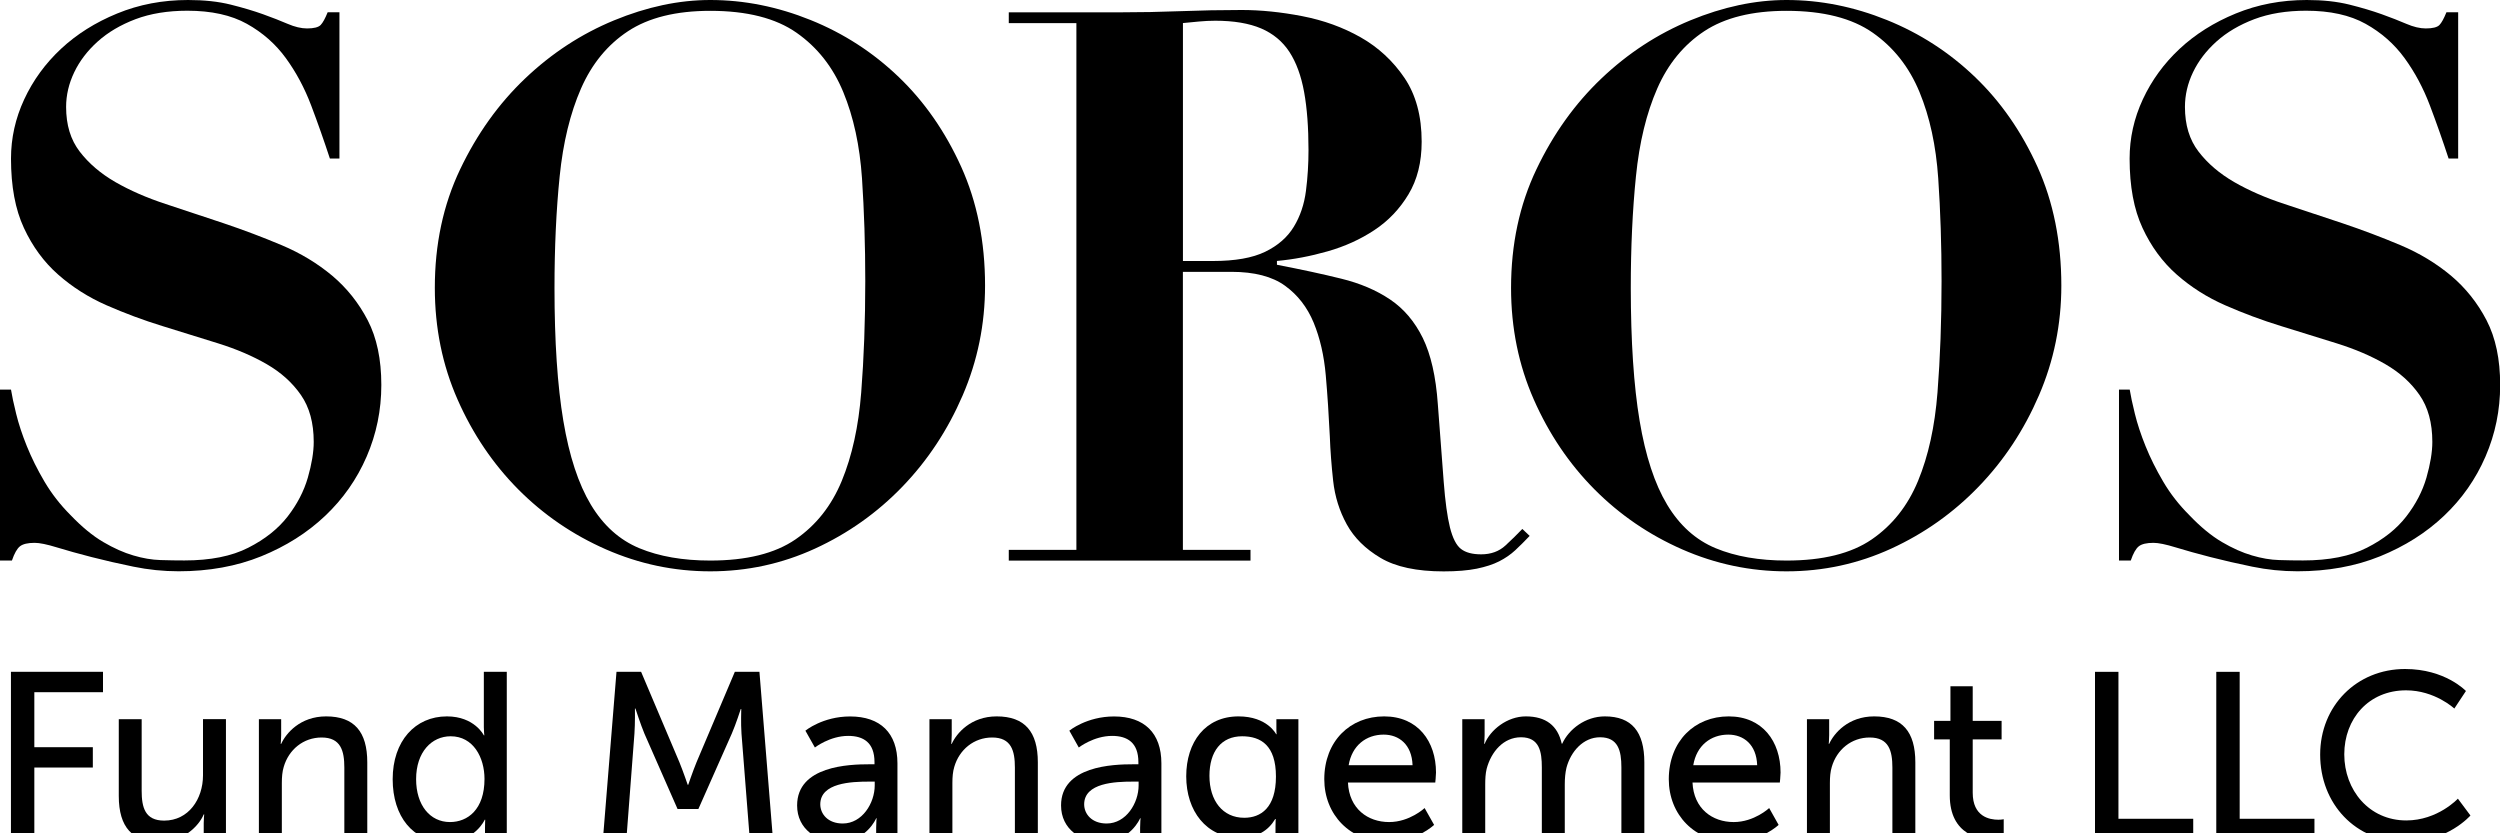
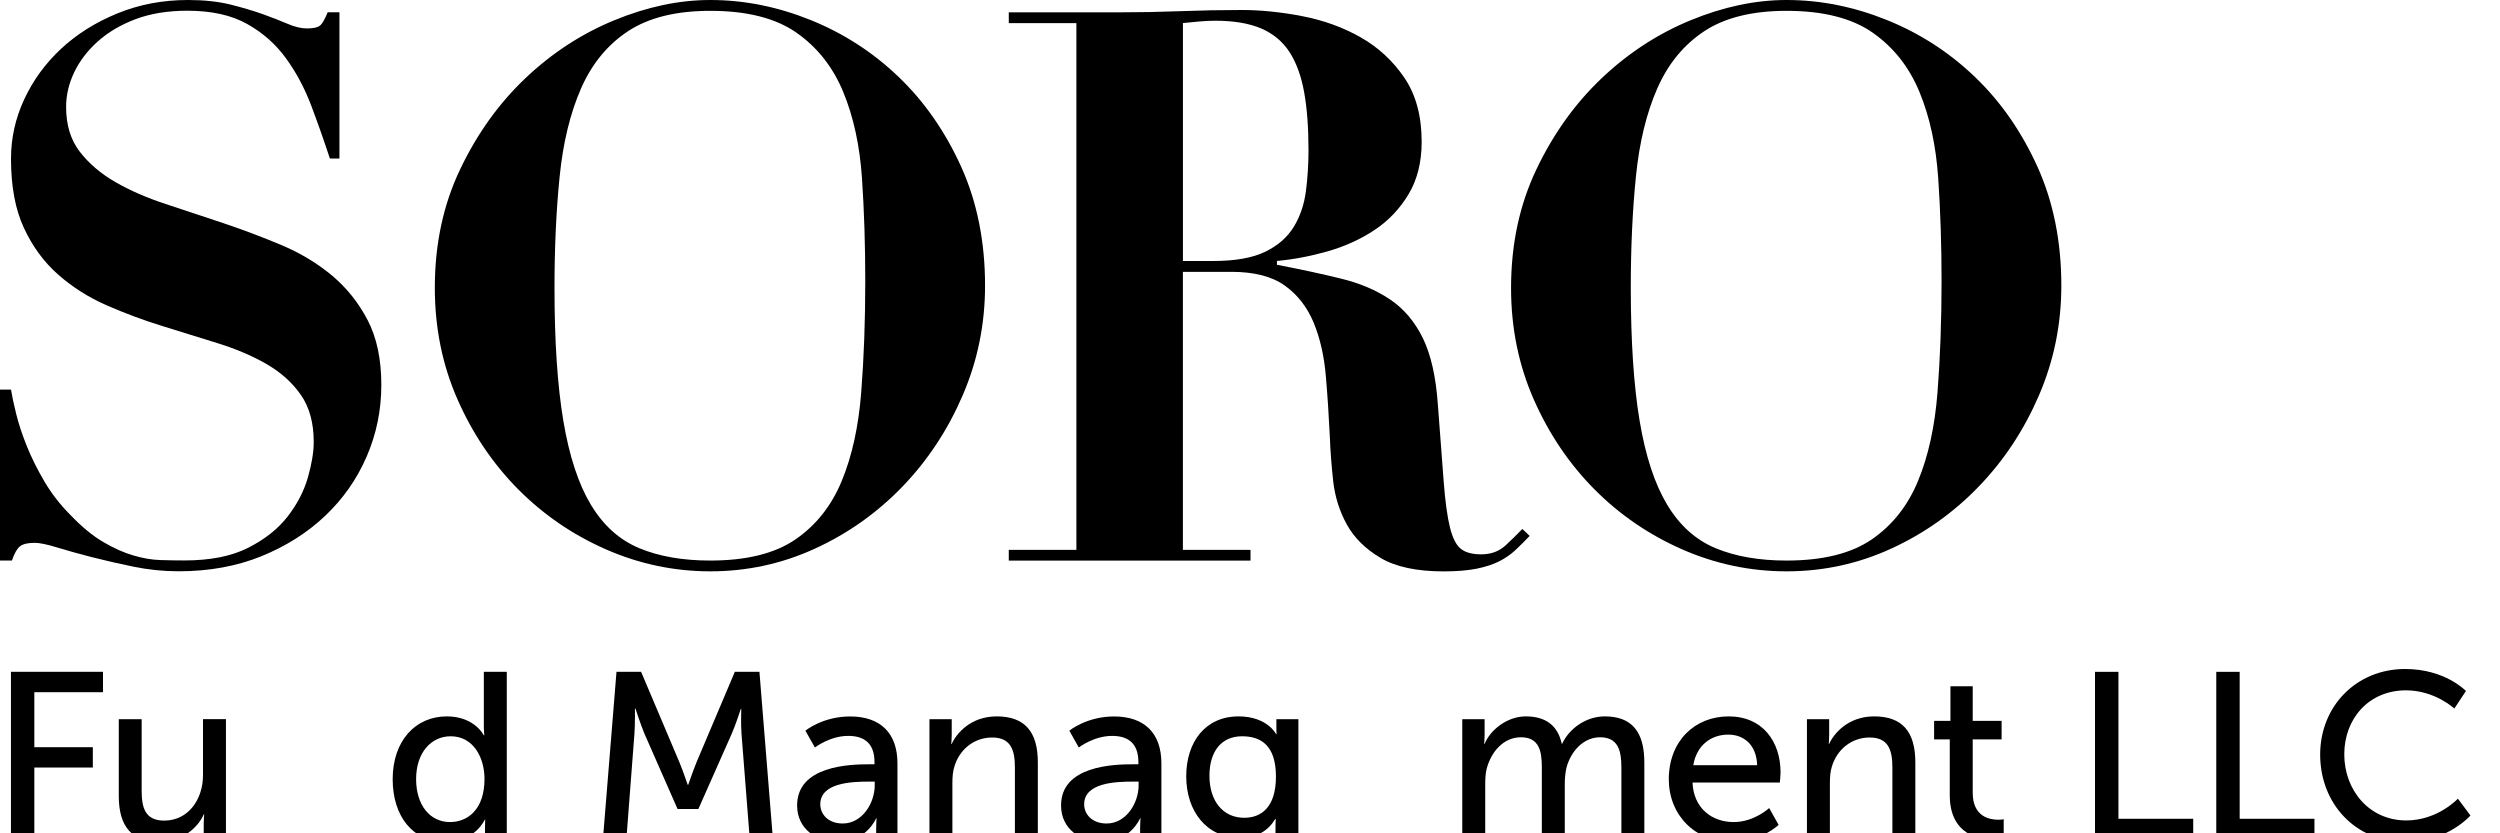
<svg xmlns="http://www.w3.org/2000/svg" width="100%" height="100%" viewBox="0 0 1875 625" version="1.1" xml:space="preserve" style="fill-rule:evenodd;clip-rule:evenodd;stroke-linejoin:round;stroke-miterlimit:2;">
  <g>
    <path d="M8.25,292.208c0.75,4.625 2,10.667 3.875,18.167c1.833,7.5 4.5,15.583 8,24.25c3.5,8.667 7.875,17.5 13.208,26.542c5.334,9.041 11.834,17.416 19.542,25.125c8.458,8.833 16.625,15.583 24.542,20.208c7.875,4.625 15.416,8 22.583,10.083c7.167,2.125 13.958,3.292 20.375,3.459c6.417,0.208 12.417,0.291 17.917,0.291c19.458,0 35.458,-3.166 47.916,-9.541c12.5,-6.334 22.334,-14.167 29.5,-23.375c7.167,-9.25 12.209,-18.959 15.167,-29.167c2.917,-10.208 4.417,-19.167 4.417,-26.833c-0,-14.25 -3.209,-26 -9.625,-35.209c-6.417,-9.25 -14.959,-16.916 -25.625,-23.083c-10.667,-6.167 -22.792,-11.333 -36.375,-15.583c-13.584,-4.209 -27.542,-8.542 -41.875,-13c-14.334,-4.417 -28.292,-9.625 -41.875,-15.584c-13.584,-5.958 -25.709,-13.666 -36.375,-23.083c-10.667,-9.417 -19.209,-21.083 -25.625,-34.958c-6.459,-13.875 -9.667,-31.167 -9.667,-51.959c-0,-15.375 3.292,-30.208 9.917,-44.458c6.625,-14.25 15.791,-26.833 27.541,-37.833c11.75,-10.959 25.792,-19.834 42.167,-26.542c16.375,-6.75 34.083,-10.125 53.167,-10.125c12.125,-0 22.791,1.167 31.958,3.458c9.167,2.292 17.25,4.709 24.25,7.209c6.958,2.5 13.125,4.916 18.458,7.208c5.334,2.292 10.209,3.458 14.584,3.458c5.125,0 8.541,-0.875 10.208,-2.583c1.667,-1.75 3.375,-4.917 5.25,-9.542l8.833,0l0,109.709l-7.166,-0c-4.417,-13.459 -9.084,-26.75 -14.042,-39.834c-4.958,-13.083 -11.292,-24.916 -19,-35.5c-7.708,-10.583 -17.458,-19.166 -29.208,-25.708c-11.75,-6.542 -26.625,-9.833 -44.625,-9.833c-14.709,-0 -27.667,2.125 -38.875,6.333c-11.209,4.25 -20.667,9.833 -28.375,16.75c-7.709,6.917 -13.584,14.625 -17.625,23.083c-4.042,8.459 -6.084,17.125 -6.084,26c0,13.5 3.375,24.625 10.209,33.5c6.791,8.875 15.708,16.459 26.708,22.834c11.042,6.333 23.625,11.833 37.75,16.458c14.125,4.625 28.667,9.458 43.542,14.458c14.875,5 29.375,10.5 43.541,16.459c14.125,5.958 26.709,13.583 37.75,22.791c11,9.25 19.917,20.417 26.709,33.5c6.791,13.084 10.208,29.25 10.208,48.5c0,18.875 -3.667,36.792 -11,53.709c-7.333,16.958 -17.708,31.75 -31.125,44.458c-13.417,12.708 -29.375,22.792 -47.917,30.333c-18.541,7.5 -39.208,11.25 -62,11.25c-11.375,0 -22.708,-1.166 -33.875,-3.458c-11.208,-2.292 -21.666,-4.708 -31.416,-7.208c-9.75,-2.5 -18.375,-4.917 -25.875,-7.209c-7.542,-2.333 -13.125,-3.458 -16.792,-3.458c-5.167,0 -8.792,0.875 -11,2.583c-2.208,1.75 -4.208,5.292 -6.042,10.667l-8.958,0l0,-128.167l8.25,0Z" style="fill-rule:nonzero;" />
    <path d="M422.5,315.583c4.417,26.375 11.292,47.375 20.667,62.959c9.375,15.583 21.5,26.458 36.375,32.625c14.875,6.166 32.583,9.25 53.166,9.25c27.167,-0 48.5,-5.292 63.917,-15.875c15.417,-10.584 27,-25.209 34.708,-43.875c7.709,-18.667 12.584,-40.792 14.584,-66.417c2,-25.583 3.041,-53.417 3.041,-83.458c0,-26.959 -0.833,-52.625 -2.458,-77.084c-1.667,-24.458 -6.333,-46 -14.042,-64.666c-7.708,-18.667 -19.375,-33.5 -35,-44.459c-15.625,-10.958 -37.208,-16.458 -64.75,-16.458c-25.708,-0 -46.291,5.125 -61.708,15.292c-15.417,10.166 -27.167,24.541 -35.25,43c-8.083,18.5 -13.417,40.416 -16,65.833c-2.583,25.417 -3.875,53.333 -3.875,83.75c-0,40.042 2.208,73.25 6.625,99.583m-77.417,-188.541c12.667,-26.584 28.917,-49.292 48.75,-68.167c19.834,-18.875 42.042,-33.417 66.667,-43.583c24.625,-10.167 48.708,-15.292 72.208,-15.292c25.334,0 50.417,5 75.209,15c24.791,10 46.833,24.25 66.125,42.75c19.291,18.5 34.875,40.917 46.833,67.292c11.917,26.375 17.917,56.125 17.917,89.208c-0,28.875 -5.584,56.292 -16.792,82.292c-11.208,26 -26.25,48.791 -45.167,68.416c-18.916,19.625 -40.791,35.125 -65.583,46.5c-24.792,11.375 -50.958,17.042 -78.5,17.042c-27.167,0 -53.25,-5.5 -78.25,-16.458c-24.958,-10.959 -46.917,-26 -65.833,-45.042c-18.917,-19.083 -34.084,-41.5 -45.459,-67.292c-11.375,-25.791 -17.083,-53.708 -17.083,-83.75c-0.042,-32.708 6.292,-62.333 18.958,-88.916" style="fill-rule:nonzero;" />
    <path d="M909.75,195.75c16.542,0 29.583,-2.292 39.125,-6.917c9.542,-4.625 16.708,-10.875 21.5,-18.791c4.792,-7.875 7.792,-16.834 9.083,-26.834c1.292,-10 1.917,-20.208 1.917,-30.625c0,-16.916 -1.083,-31.458 -3.292,-43.583c-2.208,-12.125 -5.875,-22.125 -11,-30.042c-5.166,-7.875 -12.208,-13.75 -21.208,-17.625c-9,-3.833 -20.5,-5.791 -34.417,-5.791c-4.041,-0 -8.083,0.208 -12.125,0.583c-4.041,0.375 -8.083,0.792 -12.125,1.167l0,178.458l22.542,0Zm-153.167,-178.417l0,-8.083l83.209,0c15.416,0 30.666,-0.292 45.75,-0.875c15.083,-0.583 30.291,-0.875 45.708,-0.875c14.333,0 29.5,1.542 45.458,4.625c15.959,3.083 30.584,8.375 43.792,15.875c13.208,7.5 24.167,17.625 32.792,30.333c8.625,12.709 12.958,28.709 12.958,47.917c0,15.417 -3.292,28.583 -9.917,39.542c-6.583,10.958 -15.125,19.916 -25.625,26.833c-10.458,6.917 -22.125,12.208 -35,15.875c-12.875,3.667 -25.541,6.083 -38,7.208l0,2.875c18,3.459 34.084,6.917 48.209,10.417c14.125,3.458 26.333,8.667 36.625,15.583c10.291,6.917 18.458,16.542 24.541,28.875c6.042,12.334 9.834,28.875 11.292,49.667c1.833,24.25 3.292,43.708 4.417,58.333c1.125,14.625 2.666,26 4.666,34.084c2.042,8.083 4.792,13.5 8.292,16.166c3.458,2.709 8.542,4.042 15.125,4.042c7.333,0 13.417,-2.208 18.208,-6.625c4.75,-4.417 9,-8.542 12.667,-12.417l5.5,5.209c-3.667,3.875 -7.25,7.416 -10.75,10.708c-3.5,3.25 -7.542,6.042 -12.125,8.375c-4.583,2.333 -10.208,4.125 -16.792,5.5c-6.625,1.333 -14.875,2.042 -24.791,2.042c-20.209,-0 -36,-3.375 -47.375,-10.125c-11.375,-6.75 -19.834,-15.125 -25.334,-25.125c-5.5,-10 -8.916,-20.875 -10.208,-32.625c-1.292,-11.75 -2.125,-22.834 -2.5,-33.209c-0.75,-15.791 -1.75,-31.083 -3.042,-45.916c-1.291,-14.834 -4.333,-28 -9.083,-39.542c-4.792,-11.542 -11.917,-20.792 -21.5,-27.708c-9.542,-6.917 -22.958,-10.417 -40.208,-10.417l-36.375,-0l-0,208.5l50.708,-0l0,8.083l-181.292,0l0,-8.083l50.709,-0l-0,-395.042l-50.709,0Z" style="fill-rule:nonzero;" />
    <path d="M1229.71,315.583c4.417,26.375 11.292,47.375 20.667,62.959c9.375,15.583 21.5,26.458 36.375,32.625c14.875,6.166 32.583,9.25 53.167,9.25c27.166,-0 48.5,-5.292 63.916,-15.875c15.417,-10.584 27,-25.209 34.709,-43.875c7.708,-18.667 12.583,-40.792 14.583,-66.417c2,-25.583 3.042,-53.417 3.042,-83.458c-0,-26.959 -0.834,-52.625 -2.5,-77.084c-1.667,-24.458 -6.334,-46 -14.042,-64.666c-7.708,-18.667 -19.375,-33.5 -35,-44.459c-15.625,-10.958 -37.208,-16.458 -64.75,-16.458c-25.708,-0 -46.292,5.125 -61.708,15.292c-15.417,10.208 -27.167,24.541 -35.25,43c-8.084,18.5 -13.417,40.416 -15.959,65.833c-2.583,25.417 -3.875,53.333 -3.875,83.75c0.042,40.042 2.209,73.25 6.625,99.583m-77.416,-188.541c12.666,-26.584 28.916,-49.292 48.75,-68.167c19.833,-18.875 42.083,-33.417 66.666,-43.583c24.625,-10.167 48.709,-15.292 72.209,-15.292c25.333,0 50.416,5 75.208,15c24.792,10 46.833,24.25 66.125,42.75c19.292,18.5 34.875,40.917 46.833,67.292c11.917,26.375 17.917,56.125 17.917,89.208c0,28.875 -5.583,56.292 -16.792,82.292c-11.208,26 -26.25,48.791 -45.208,68.416c-18.917,19.625 -40.792,35.125 -65.583,46.5c-24.792,11.375 -50.959,17.042 -78.5,17.042c-27.167,0 -53.25,-5.5 -78.25,-16.458c-24.959,-10.959 -46.917,-26 -65.834,-45.042c-18.916,-19.083 -34.083,-41.5 -45.458,-67.292c-11.375,-25.791 -17.083,-53.708 -17.083,-83.75c-0,-32.708 6.333,-62.333 19,-88.916" style="fill-rule:nonzero;" />
-     <path d="M1597.29,292.208c0.75,4.625 2,10.667 3.875,18.167c1.833,7.5 4.5,15.583 8,24.25c3.5,8.667 7.875,17.5 13.208,26.542c5.292,9.041 11.833,17.416 19.542,25.125c8.416,8.833 16.625,15.583 24.5,20.208c7.875,4.625 15.416,8 22.583,10.083c7.167,2.125 13.958,3.292 20.375,3.459c6.417,0.208 12.375,0.291 17.917,0.291c19.458,0 35.458,-3.166 47.916,-9.541c12.5,-6.334 22.334,-14.167 29.459,-23.375c7.166,-9.25 12.208,-18.959 15.166,-29.167c2.917,-10.208 4.417,-19.167 4.417,-26.833c0,-14.25 -3.208,-26 -9.625,-35.209c-6.417,-9.25 -14.958,-16.916 -25.625,-23.083c-10.667,-6.167 -22.792,-11.333 -36.375,-15.583c-13.583,-4.209 -27.542,-8.542 -41.875,-13c-14.333,-4.417 -28.292,-9.625 -41.875,-15.584c-13.583,-5.958 -25.708,-13.666 -36.375,-23.083c-10.667,-9.417 -19.208,-21.083 -25.625,-34.958c-6.458,-13.875 -9.667,-31.167 -9.667,-51.959c0,-15.375 3.292,-30.208 9.917,-44.458c6.625,-14.25 15.792,-26.833 27.542,-37.833c11.75,-10.959 25.791,-19.834 42.166,-26.542c16.417,-6.75 34.125,-10.125 53.25,-10.125c12.125,-0 22.75,1.167 31.959,3.458c9.166,2.292 17.25,4.709 24.25,7.209c6.958,2.5 13.125,4.916 18.458,7.208c5.333,2.292 10.208,3.458 14.625,3.458c5.125,0 8.542,-0.875 10.208,-2.583c1.667,-1.75 3.375,-4.917 5.25,-9.542l8.792,0l0,109.709l-7.167,-0c-4.416,-13.459 -9.083,-26.75 -14.041,-39.834c-4.959,-13.083 -11.292,-24.916 -19,-35.5c-7.709,-10.583 -17.459,-19.166 -29.209,-25.708c-11.75,-6.542 -26.625,-9.833 -44.625,-9.833c-14.708,-0 -27.625,2.125 -38.833,6.333c-11.208,4.25 -20.667,9.833 -28.375,16.75c-7.708,6.917 -13.583,14.625 -17.625,23.083c-4.042,8.459 -6.042,17.125 -6.042,26c0,13.5 3.375,24.625 10.209,33.5c6.791,8.875 15.708,16.459 26.708,22.834c11,6.333 23.583,11.833 37.75,16.458c14.125,4.625 28.667,9.458 43.542,14.458c14.875,5 29.375,10.5 43.541,16.459c14.125,5.958 26.709,13.583 37.75,22.791c11,9.25 19.917,20.417 26.709,33.5c6.791,13.084 10.208,29.25 10.208,48.5c0,18.875 -3.667,36.792 -11,53.709c-7.333,16.958 -17.708,31.75 -31.125,44.458c-13.417,12.708 -29.375,22.792 -47.917,30.333c-18.541,7.5 -39.208,11.25 -62,11.25c-11.375,0 -22.708,-1.166 -33.875,-3.458c-11.208,-2.292 -21.666,-4.708 -31.416,-7.208c-9.75,-2.5 -18.375,-4.917 -25.875,-7.209c-7.542,-2.333 -13.125,-3.458 -16.792,-3.458c-5.167,0 -8.792,0.875 -11,2.583c-2.208,1.75 -4.208,5.292 -6.042,10.667l-8.833,0l0,-128.167l8.042,0Z" style="fill-rule:nonzero;" />
  </g>
  <path d="M8.208,503.875l69.042,0l0,15.292l-51.5,-0l0,41.208l43.875,0l0,15.292l-43.875,-0l0,53.666l-17.542,0l0,-125.458Z" style="fill-rule:nonzero;" />
  <g>
    <path d="M89.042,539.417l17.208,-0l0,53.666c0,12.459 2.5,22.375 16.875,22.375c18.292,0 29.125,-16.166 29.125,-33.958l0,-42.125l17.208,-0l0,89.917l-16.666,-0l-0,-11.917c-0,-3.75 0.375,-6.583 0.375,-6.583l-0.375,-0c-3.709,8.875 -15.459,20.625 -33,20.625c-20.25,-0 -30.709,-10.667 -30.709,-34.459l0,-57.541l-0.041,-0Z" style="fill-rule:nonzero;" />
-     <path d="M194.167,539.417l16.708,-0l0,11.916c0,3.542 -0.375,6.584 -0.375,6.584l0.375,-0c3.542,-7.834 14.208,-20.625 33.708,-20.625c21.125,-0 30.875,11.541 30.875,34.5l0,57.583l-17.208,0l0,-53.667c0,-12.625 -2.667,-22.583 -17.042,-22.583c-13.666,0 -24.666,9.083 -28.416,22.042c-1.084,3.541 -1.417,7.625 -1.417,12.083l0,42.125l-17.208,0l-0,-89.958Z" style="fill-rule:nonzero;" />
    <path d="M337.458,616.542c13.334,-0 25.917,-9.417 25.917,-32.334c0,-16 -8.333,-32 -25.375,-32c-14.208,0 -25.917,11.75 -25.917,32.167c0,19.542 10.459,32.167 25.375,32.167m-2.291,-79.25c20.75,-0 27.708,14.208 27.708,14.208l0.375,-0c0,-0 -0.375,-2.667 -0.375,-6.042l0,-41.583l17.208,-0l0,125.458l-16.333,0l0,-8.5c0,-3.541 0.167,-6.041 0.167,-6.041l-0.375,-0c-0,-0 -7.292,16.708 -29.459,16.708c-24.333,0 -39.583,-19.167 -39.583,-47.083c0,-28.625 16.875,-47.125 40.667,-47.125" style="fill-rule:nonzero;" />
    <path d="M462.375,503.875l18.458,0l28.75,67.875c2.834,6.917 6.209,16.875 6.209,16.875l0.375,0c-0,0 3.375,-9.958 6.208,-16.875l28.75,-67.875l18.458,0l10.125,125.458l-17.375,0l-6.208,-79.083c-0.542,-7.625 -0.167,-18.5 -0.167,-18.5l-0.375,0c0,0 -3.708,11.542 -6.75,18.5l-25.041,56.5l-15.625,0l-24.834,-56.5c-2.833,-6.75 -6.75,-18.833 -6.75,-18.833l-0.375,-0c0,-0 0.167,11.166 -0.375,18.833l-6.041,79.083l-17.584,0l10.167,-125.458Z" style="fill-rule:nonzero;" />
    <path d="M632.083,617.625c14.542,0 23.959,-15.292 23.959,-28.583l-0,-2.834l-4.459,0c-12.958,0 -36.375,0.875 -36.375,17.042c0.042,7.25 5.709,14.375 16.875,14.375m19.875,-44.417l3.917,0l0,-1.583c0,-14.75 -8.333,-19.708 -19.708,-19.708c-13.834,-0 -25,8.708 -25,8.708l-7.125,-12.625c-0,0 12.958,-10.667 33.541,-10.667c22.709,0 35.5,12.459 35.5,35.167l0,56.875l-15.958,0l0,-8.542c0,-4.083 0.333,-7.125 0.333,-7.125l-0.333,0c0,0 -7.292,17.75 -28.75,17.75c-15.458,0 -30.542,-9.416 -30.542,-27.375c0,-29.666 39.042,-30.875 54.125,-30.875" style="fill-rule:nonzero;" />
    <path d="M697.083,539.417l16.709,-0l-0,11.916c-0,3.542 -0.375,6.584 -0.375,6.584l0.375,-0c3.541,-7.834 14.208,-20.625 33.708,-20.625c21.125,-0 30.875,11.541 30.875,34.5l0,57.583l-17.208,0l-0,-53.667c-0,-12.625 -2.667,-22.583 -17.042,-22.583c-13.667,0 -24.667,9.083 -28.417,22.042c-1.083,3.541 -1.416,7.625 -1.416,12.083l-0,42.125l-17.209,0l0,-89.958Z" style="fill-rule:nonzero;" />
    <path d="M830,617.625c14.542,0 23.958,-15.292 23.958,-28.583l0,-2.834l-4.458,0c-12.958,0 -36.375,0.875 -36.375,17.042c0,7.25 5.708,14.375 16.875,14.375m19.875,-44.417l3.917,0l-0,-1.583c-0,-14.75 -8.334,-19.708 -19.709,-19.708c-13.833,-0 -25,8.708 -25,8.708l-7.083,-12.625c0,0 12.958,-10.667 33.542,-10.667c22.708,0 35.5,12.459 35.5,35.167l-0,56.875l-15.959,0l0,-8.542c0,-4.083 0.334,-7.125 0.334,-7.125l-0.334,0c0,0 -7.291,17.75 -28.75,17.75c-15.458,0 -30.541,-9.416 -30.541,-27.375c-0.042,-29.666 39,-30.875 54.083,-30.875" style="fill-rule:nonzero;" />
    <path d="M956.958,582.417c0,-23.459 -11.375,-30.209 -25.375,-30.209c-15.625,0 -24.5,11.375 -24.5,29.667c0,18.667 9.959,31.458 26.084,31.458c12.416,0 23.791,-7.458 23.791,-30.916m-28.75,69.333c15.625,0 28.417,-6.917 28.417,-25.208l0,-6.584c0,-2.833 0.167,-5.708 0.167,-5.708l-0.375,-0c-5.334,8.875 -13.667,14.042 -26.625,14.042c-25.042,-0 -40.125,-20.084 -40.125,-46.042c-0,-25.792 14.375,-44.958 39.208,-44.958c21.667,-0 28.208,13.333 28.208,13.333l0.375,-0c0,-0 -0.166,-1.25 -0.166,-2.833l-0,-8.375l16.5,-0l-0,86.166c-0,29.667 -22.542,41.042 -45.25,41.042c-10.834,-0 -22,-3.042 -30.709,-7.458l5.667,-13.5c0.042,0.041 11.208,6.083 24.708,6.083" style="fill-rule:nonzero;" />
-     <path d="M1059.42,573.875c-0.542,-15.458 -10.125,-22.917 -21.667,-22.917c-13.125,0 -23.792,8.167 -26.25,22.917l47.917,0Zm-21.292,-36.583c25.375,-0 38.875,18.833 38.875,42.125c0,2.291 -0.542,7.458 -0.542,7.458l-65.5,0c0.875,19.708 14.917,29.667 30.875,29.667c15.459,-0 26.625,-10.5 26.625,-10.5l7.125,12.625c0,-0 -13.333,12.791 -34.791,12.791c-28.209,0 -47.584,-20.416 -47.584,-47.083c0.042,-28.583 19.375,-47.083 44.917,-47.083" style="fill-rule:nonzero;" />
    <path d="M1096.71,539.417l16.75,-0l0,11.916c0,3.542 -0.333,6.584 -0.333,6.584l0.333,-0c4.25,-10.5 16.875,-20.625 30.875,-20.625c15.084,-0 23.959,6.916 26.959,20.458l0.375,0c4.958,-10.833 17.375,-20.458 31.958,-20.458c20.208,-0 29.625,11.541 29.625,34.5l0,57.583l-17.208,0l-0,-53.833c-0,-12.625 -2.5,-22.584 -16,-22.584c-12.584,0 -22,10.667 -25.209,22.917c-0.875,3.75 -1.25,7.833 -1.25,12.458l0,41.042l-17.208,0l0,-53.833c0,-11.75 -1.792,-22.584 -15.625,-22.584c-13.125,0 -22.375,10.834 -25.75,23.625c-0.875,3.542 -1.083,7.625 -1.083,11.709l-0,41.041l-17.209,0l0,-89.916Z" style="fill-rule:nonzero;" />
    <path d="M1317.88,573.875c-0.542,-15.458 -10.125,-22.917 -21.667,-22.917c-13.125,0 -23.791,8.167 -26.25,22.917l47.917,0Zm-21.333,-36.583c25.375,-0 38.875,18.833 38.875,42.125c-0,2.291 -0.542,7.458 -0.542,7.458l-65.5,0c0.875,19.708 14.917,29.667 30.875,29.667c15.458,-0 26.625,-10.5 26.625,-10.5l7.083,12.625c0,-0 -13.291,12.791 -34.791,12.791c-28.209,0 -47.584,-20.416 -47.584,-47.083c0.084,-28.583 19.417,-47.083 44.959,-47.083" style="fill-rule:nonzero;" />
    <path d="M1355.21,539.417l16.667,-0l0,11.916c0,3.542 -0.333,6.584 -0.333,6.584l0.333,-0c3.542,-7.834 14.208,-20.625 33.75,-20.625c21.125,-0 30.875,11.541 30.875,34.5l0,57.583l-17.208,0l-0,-53.667c-0,-12.625 -2.667,-22.583 -17.042,-22.583c-13.667,0 -24.667,9.083 -28.417,22.042c-1.083,3.541 -1.416,7.625 -1.416,12.083l-0,42.125l-17.209,0l0,-89.958Z" style="fill-rule:nonzero;" />
    <path d="M1462.33,554.542l-11.75,-0l0,-13.875l12.25,-0l0,-25.959l16.709,0l-0,25.959l21.666,-0l0,13.875l-21.666,-0l-0,40c-0,17.958 12.583,20.25 19.166,20.25c2.5,-0 4.084,-0.375 4.084,-0.375l-0,15.291c-0,0 -2.5,0.334 -6.042,0.334c-11.542,-0 -34.417,-3.542 -34.417,-33.584l0,-41.916Z" style="fill-rule:nonzero;" />
  </g>
  <path d="M1571.25,503.875l17.583,0l0,110.208l56.084,0l-0,15.25l-73.667,0l0,-125.458Z" style="fill-rule:nonzero;" />
  <path d="M1662.21,503.875l17.542,0l0,110.208l56.083,0l0,15.25l-73.625,0l0,-125.458Z" style="fill-rule:nonzero;" />
  <g>
    <path d="M1803.83,501.75c30.167,0 45.625,16.5 45.625,16.5l-8.708,13.167c0,-0 -14.542,-13.667 -36.208,-13.667c-28.042,0 -46.334,21.333 -46.334,48c0,26.833 18.625,49.583 46.5,49.583c23.625,0 38.709,-16.333 38.709,-16.333l9.416,12.625c0,0 -17.208,19.917 -48.625,19.917c-37.625,-0 -64.083,-28.792 -64.083,-65.584c0,-36.5 27.333,-64.208 63.708,-64.208" style="fill-rule:nonzero;" />
  </g>
</svg>